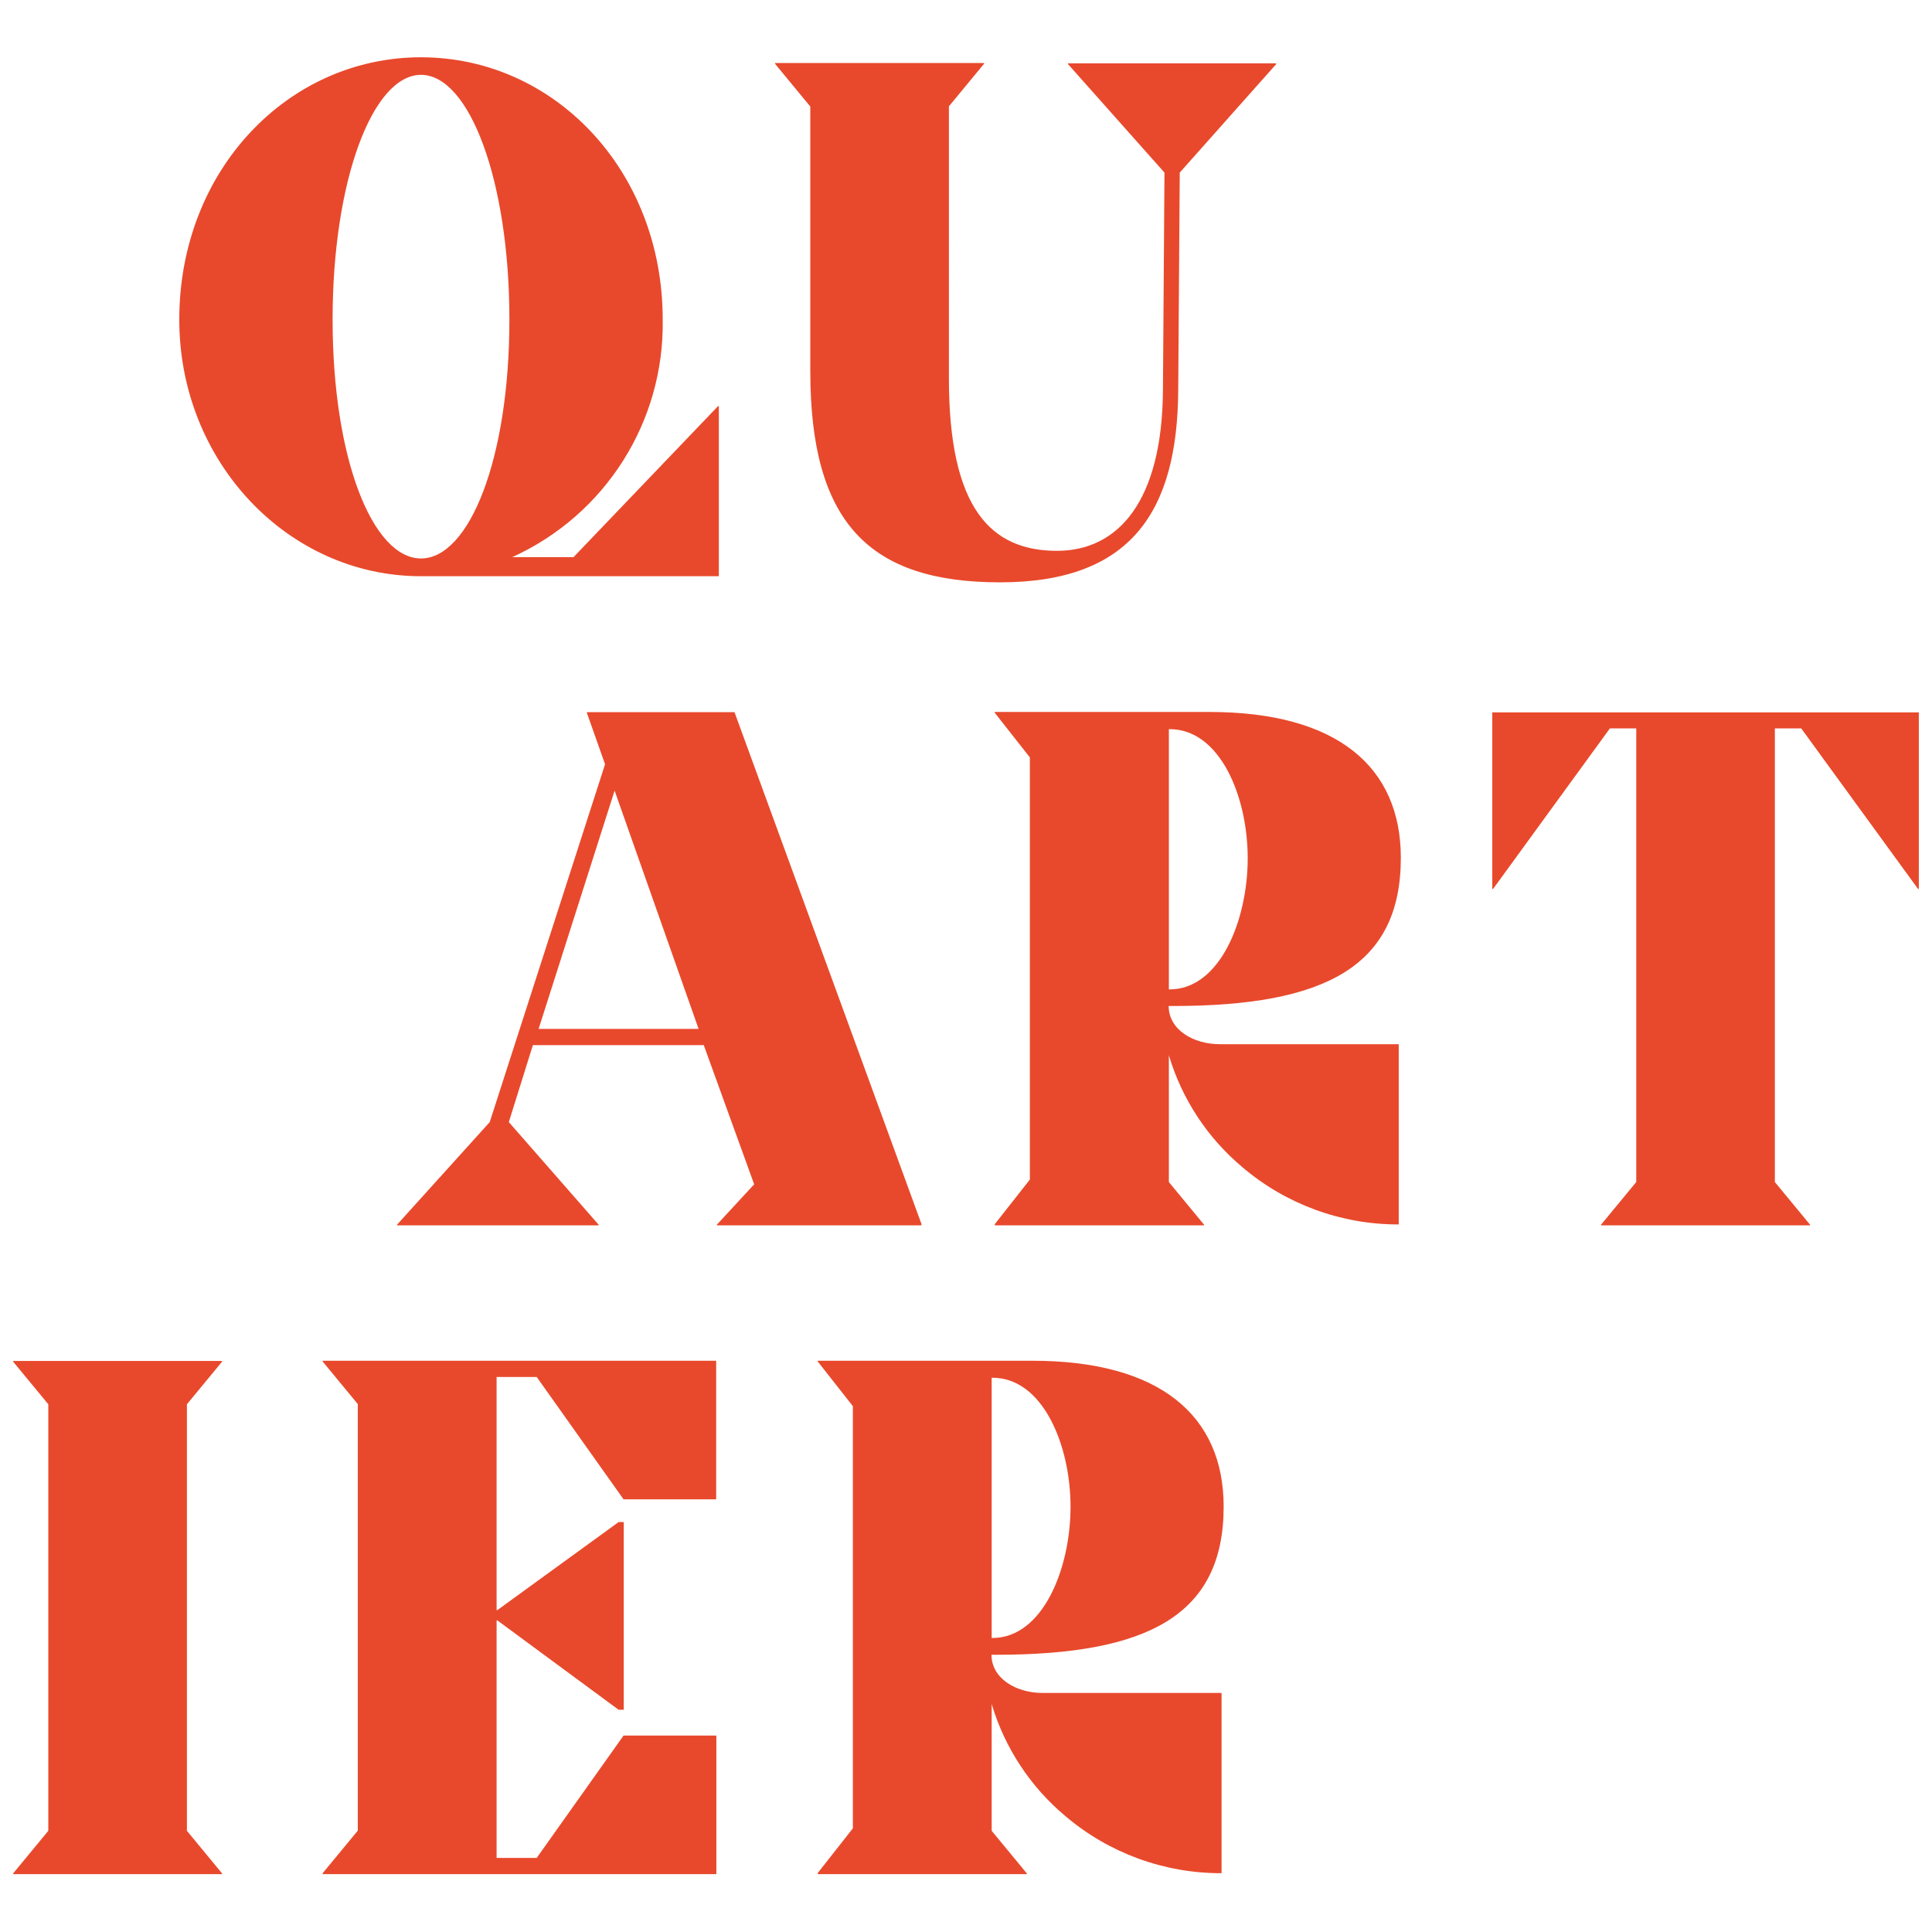
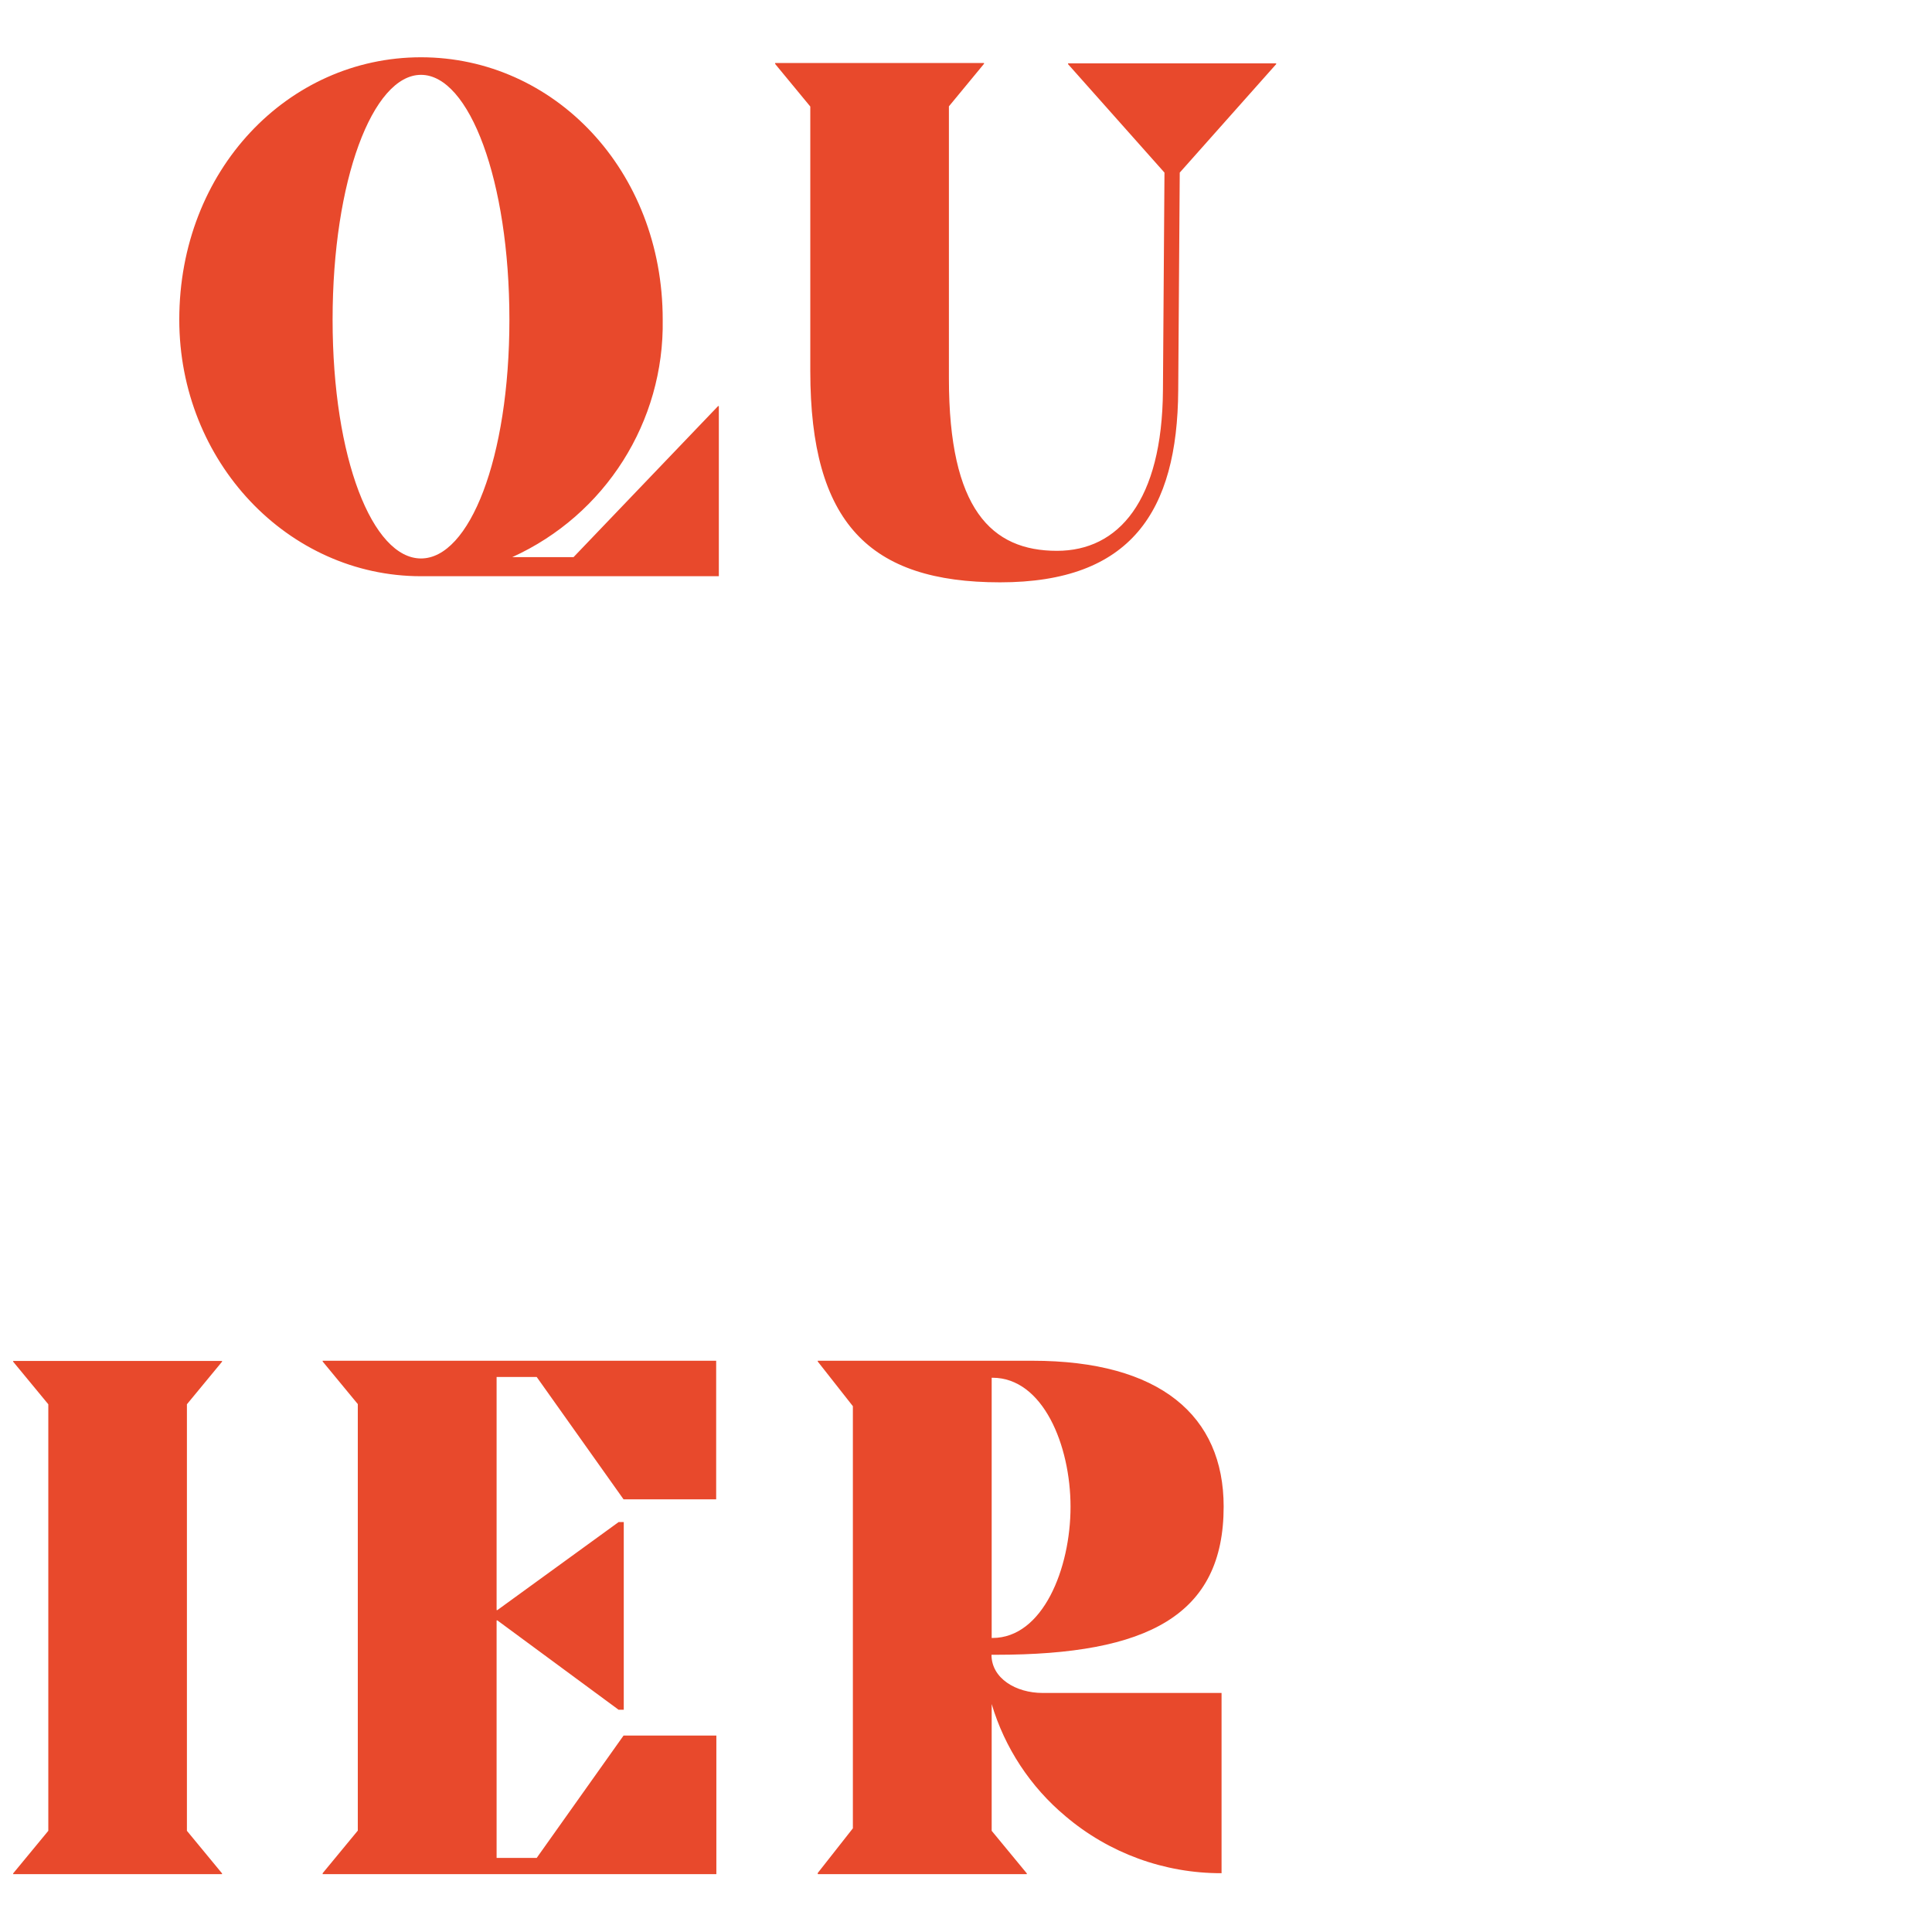
<svg xmlns="http://www.w3.org/2000/svg" id="Ebene_1" data-name="Ebene 1" viewBox="0 0 101.19 101.19">
  <defs>
    <style>
      .cls-1 {
        fill: #e8492c;
        stroke-width: 0px;
      }
    </style>
  </defs>
  <path id="Pfad_355" data-name="Pfad 355" class="cls-1" d="M9.39,16.74c0-7.83,5.7-13.74,12.66-13.74s12.66,5.91,12.66,13.74c.09,5.35-3.01,10.23-7.88,12.44h3.21l7.57-7.91h.04v8.91h-15.6c-6.96,0-12.66-5.99-12.66-13.44M17.42,16.74c0,7.29,2.1,12.51,4.63,12.51s4.63-5.22,4.63-12.51-2.1-12.82-4.63-12.82-4.63,5.53-4.63,12.82M40.6,3.35l1.84,2.23v13.86c0,7.95,3.1,11.06,9.94,11.06s9.29-3.69,9.33-10.06l.08-11.4,5.05-5.68v-.04h-10.9v.04l5.05,5.68-.08,11.4c-.04,5.8-2.33,8.41-5.55,8.41-3.44,0-5.66-2.19-5.66-9.02V5.57l1.84-2.23v-.04h-10.94v.04Z" />
-   <path id="Pfad_356" data-name="Pfad 356" class="cls-1" d="M20.79,64.18h10.56v-.04l-4.7-5.37,1.26-4.03h8.95l2.64,7.29-1.95,2.11v.04h10.71v-.08l-9.79-26.8h-7.73v.04l.95,2.69-6.04,18.74-4.85,5.37v.04ZM28.21,53.89l3.98-12.48,4.4,12.48h-8.37ZM52.12,64.18h10.94v-.04l-1.84-2.23v-6.64c.68,2.29,2.03,4.34,3.86,5.87,2.28,1.94,5.19,3,8.18,2.99v-9.44h-9.37c-1.41,0-2.68-.77-2.68-2h.23c7.96,0,11.93-2.07,11.93-7.76,0-4.76-3.33-7.64-10.02-7.64h-11.25v.04l1.84,2.34v22.11l-1.84,2.34v.04ZM61.22,51.82v-13.63h.04c2.64,0,4.09,3.53,4.09,6.76s-1.45,6.87-4.09,6.87h-.04ZM78.16,46.56h.04l6.12-8.41h1.38v23.76l-1.84,2.23v.04h10.94v-.04l-1.84-2.23v-23.76h1.38l6.12,8.41h.04v-9.25h-22.34v9.26Z" />
  <path id="Pfad_357" data-name="Pfad 357" class="cls-1" d="M.69,98.16h10.94v-.04l-1.84-2.23v-22.34l1.84-2.23v-.04H.69v.04l1.84,2.23v22.34l-1.84,2.23v.04ZM16.9,98.16h20.62v-7.26h-4.86l-4.55,6.41h-2.1v-12.44h.04l6.35,4.68h.27v-9.83h-.27l-6.35,4.61h-.04v-12.21h2.1l4.55,6.41h4.85v-7.26h-20.61v.04l1.84,2.23v22.34l-1.84,2.23v.04ZM42.84,98.16h10.94v-.04l-1.84-2.23v-6.64c.68,2.29,2.03,4.34,3.86,5.87,2.28,1.94,5.19,3,8.18,2.99v-9.44h-9.37c-1.41,0-2.68-.77-2.68-2h.23c7.96,0,11.93-2.07,11.93-7.76,0-4.76-3.33-7.64-10.02-7.64h-11.24v.04l1.84,2.34v22.11l-1.84,2.34v.04ZM51.94,85.79v-13.63h.04c2.64,0,4.09,3.53,4.09,6.76s-1.45,6.87-4.09,6.87h-.04Z" />
</svg>